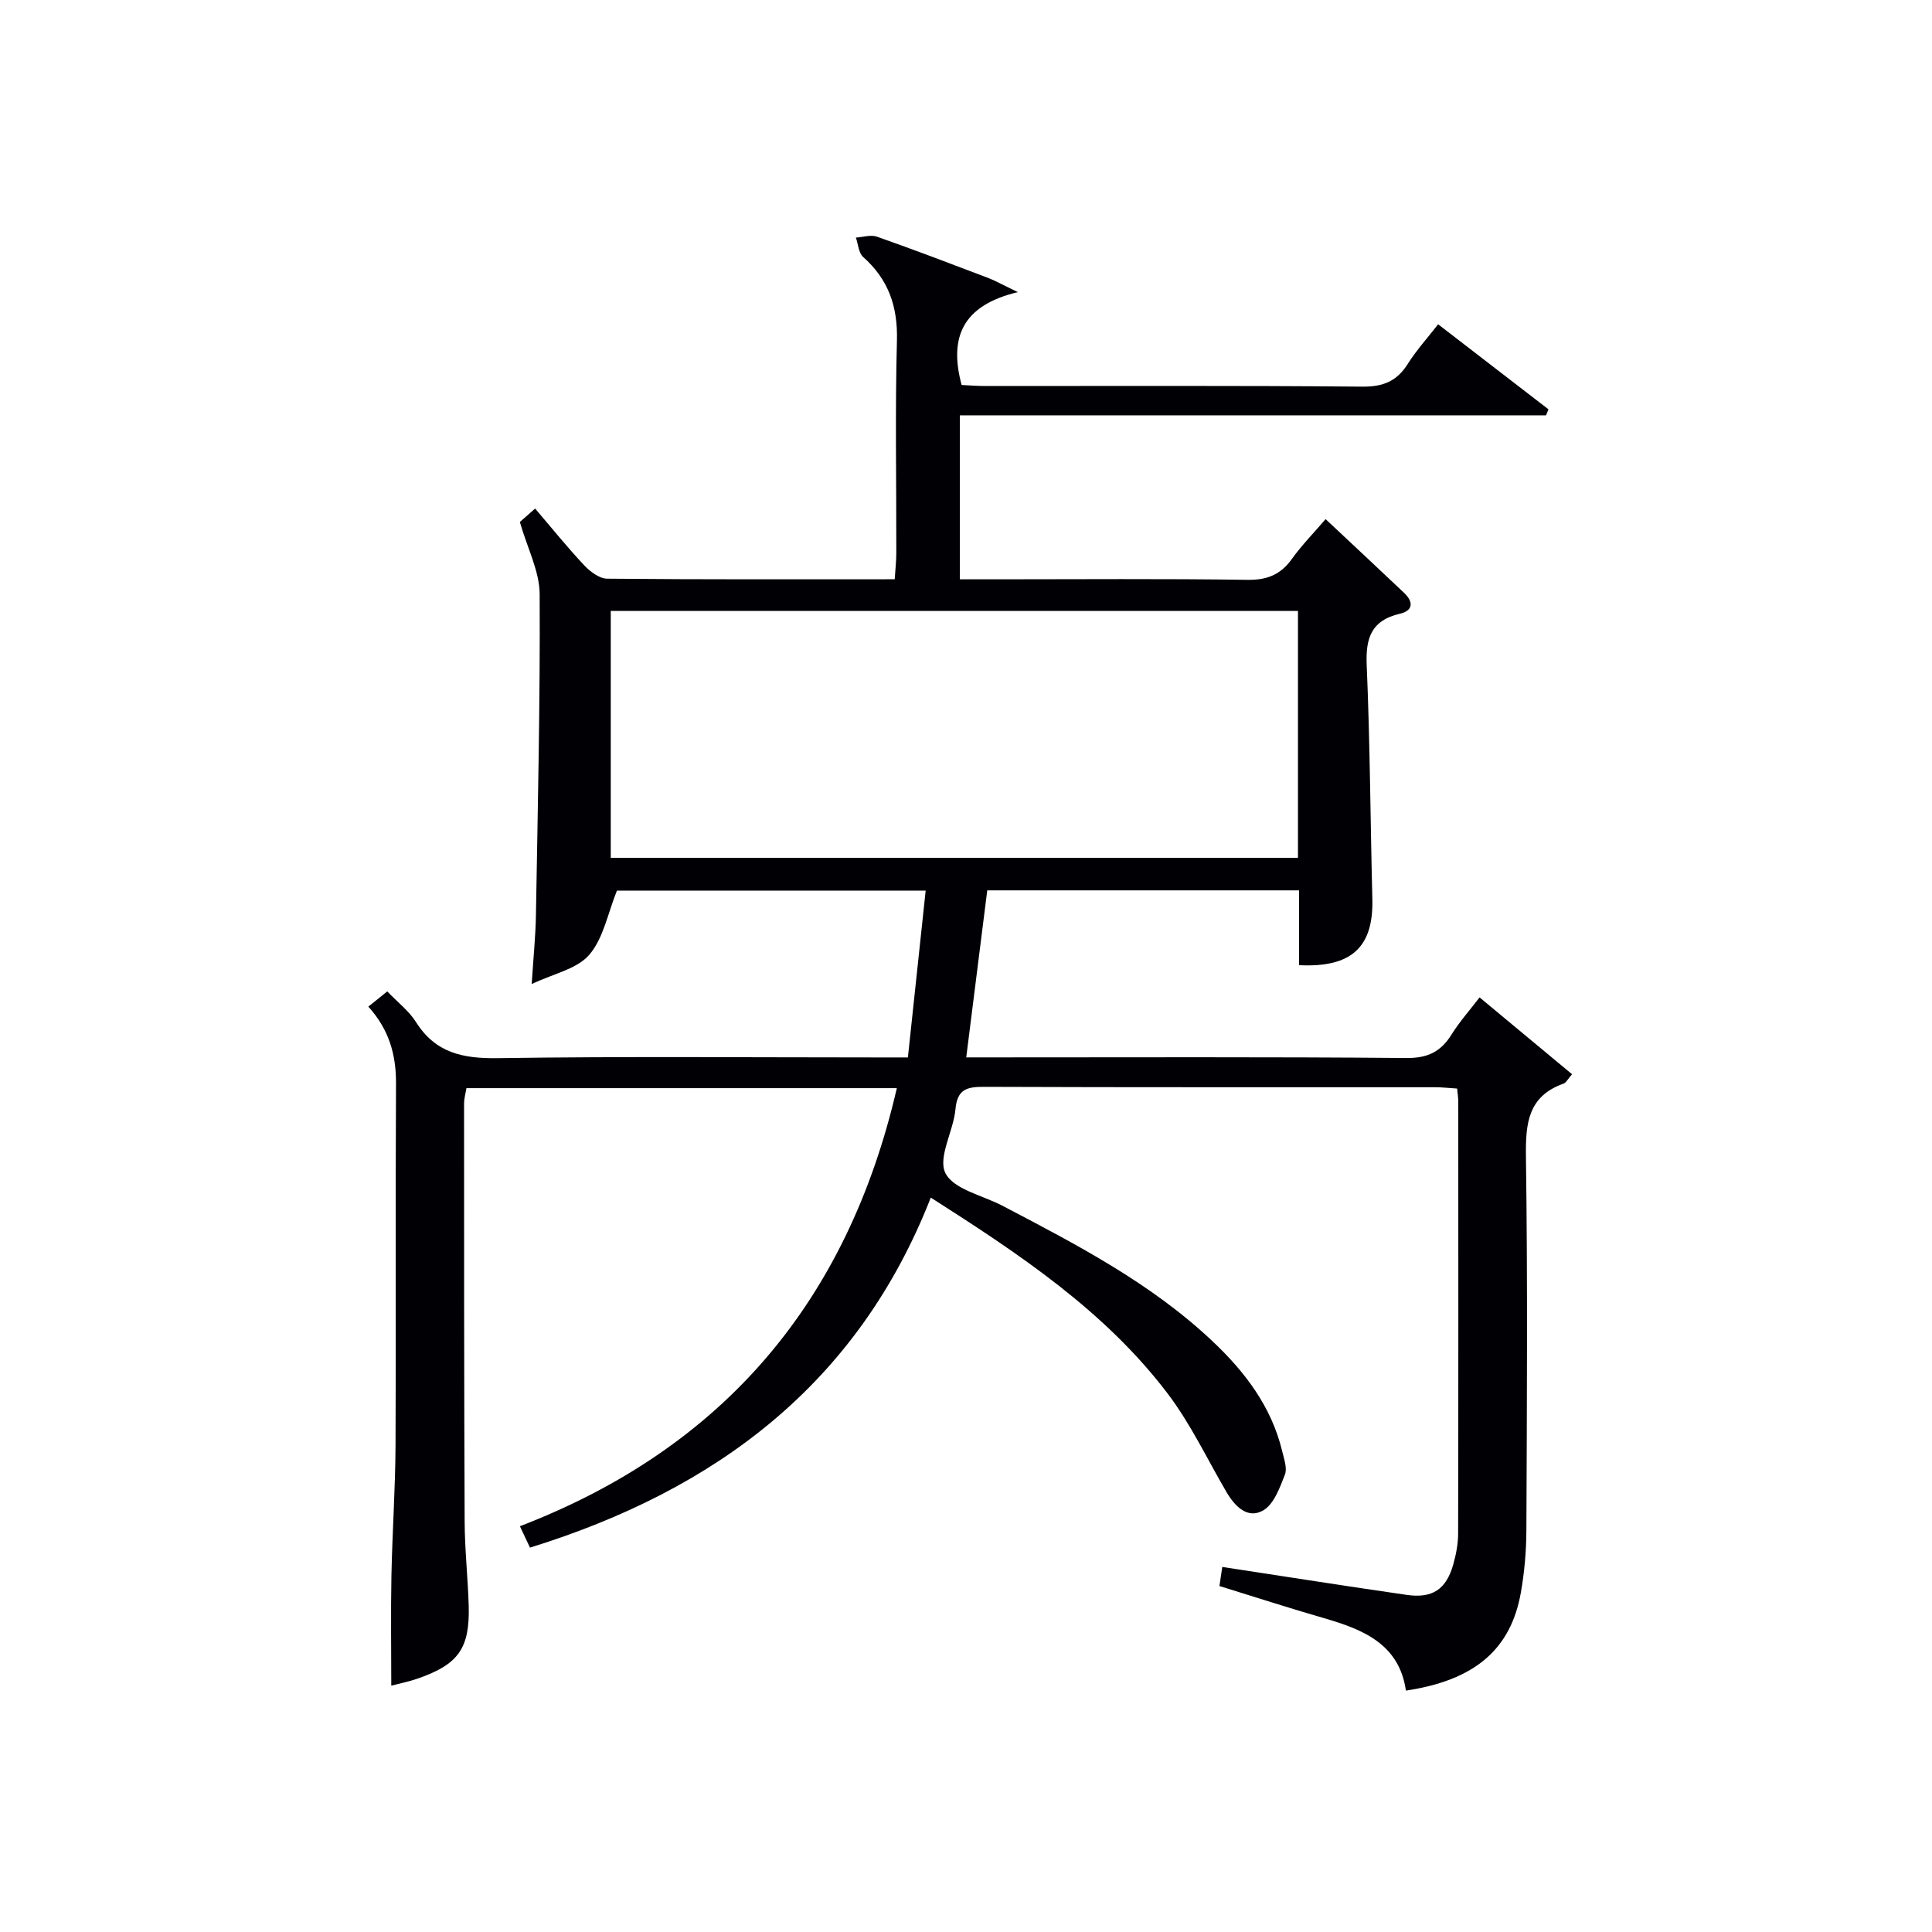
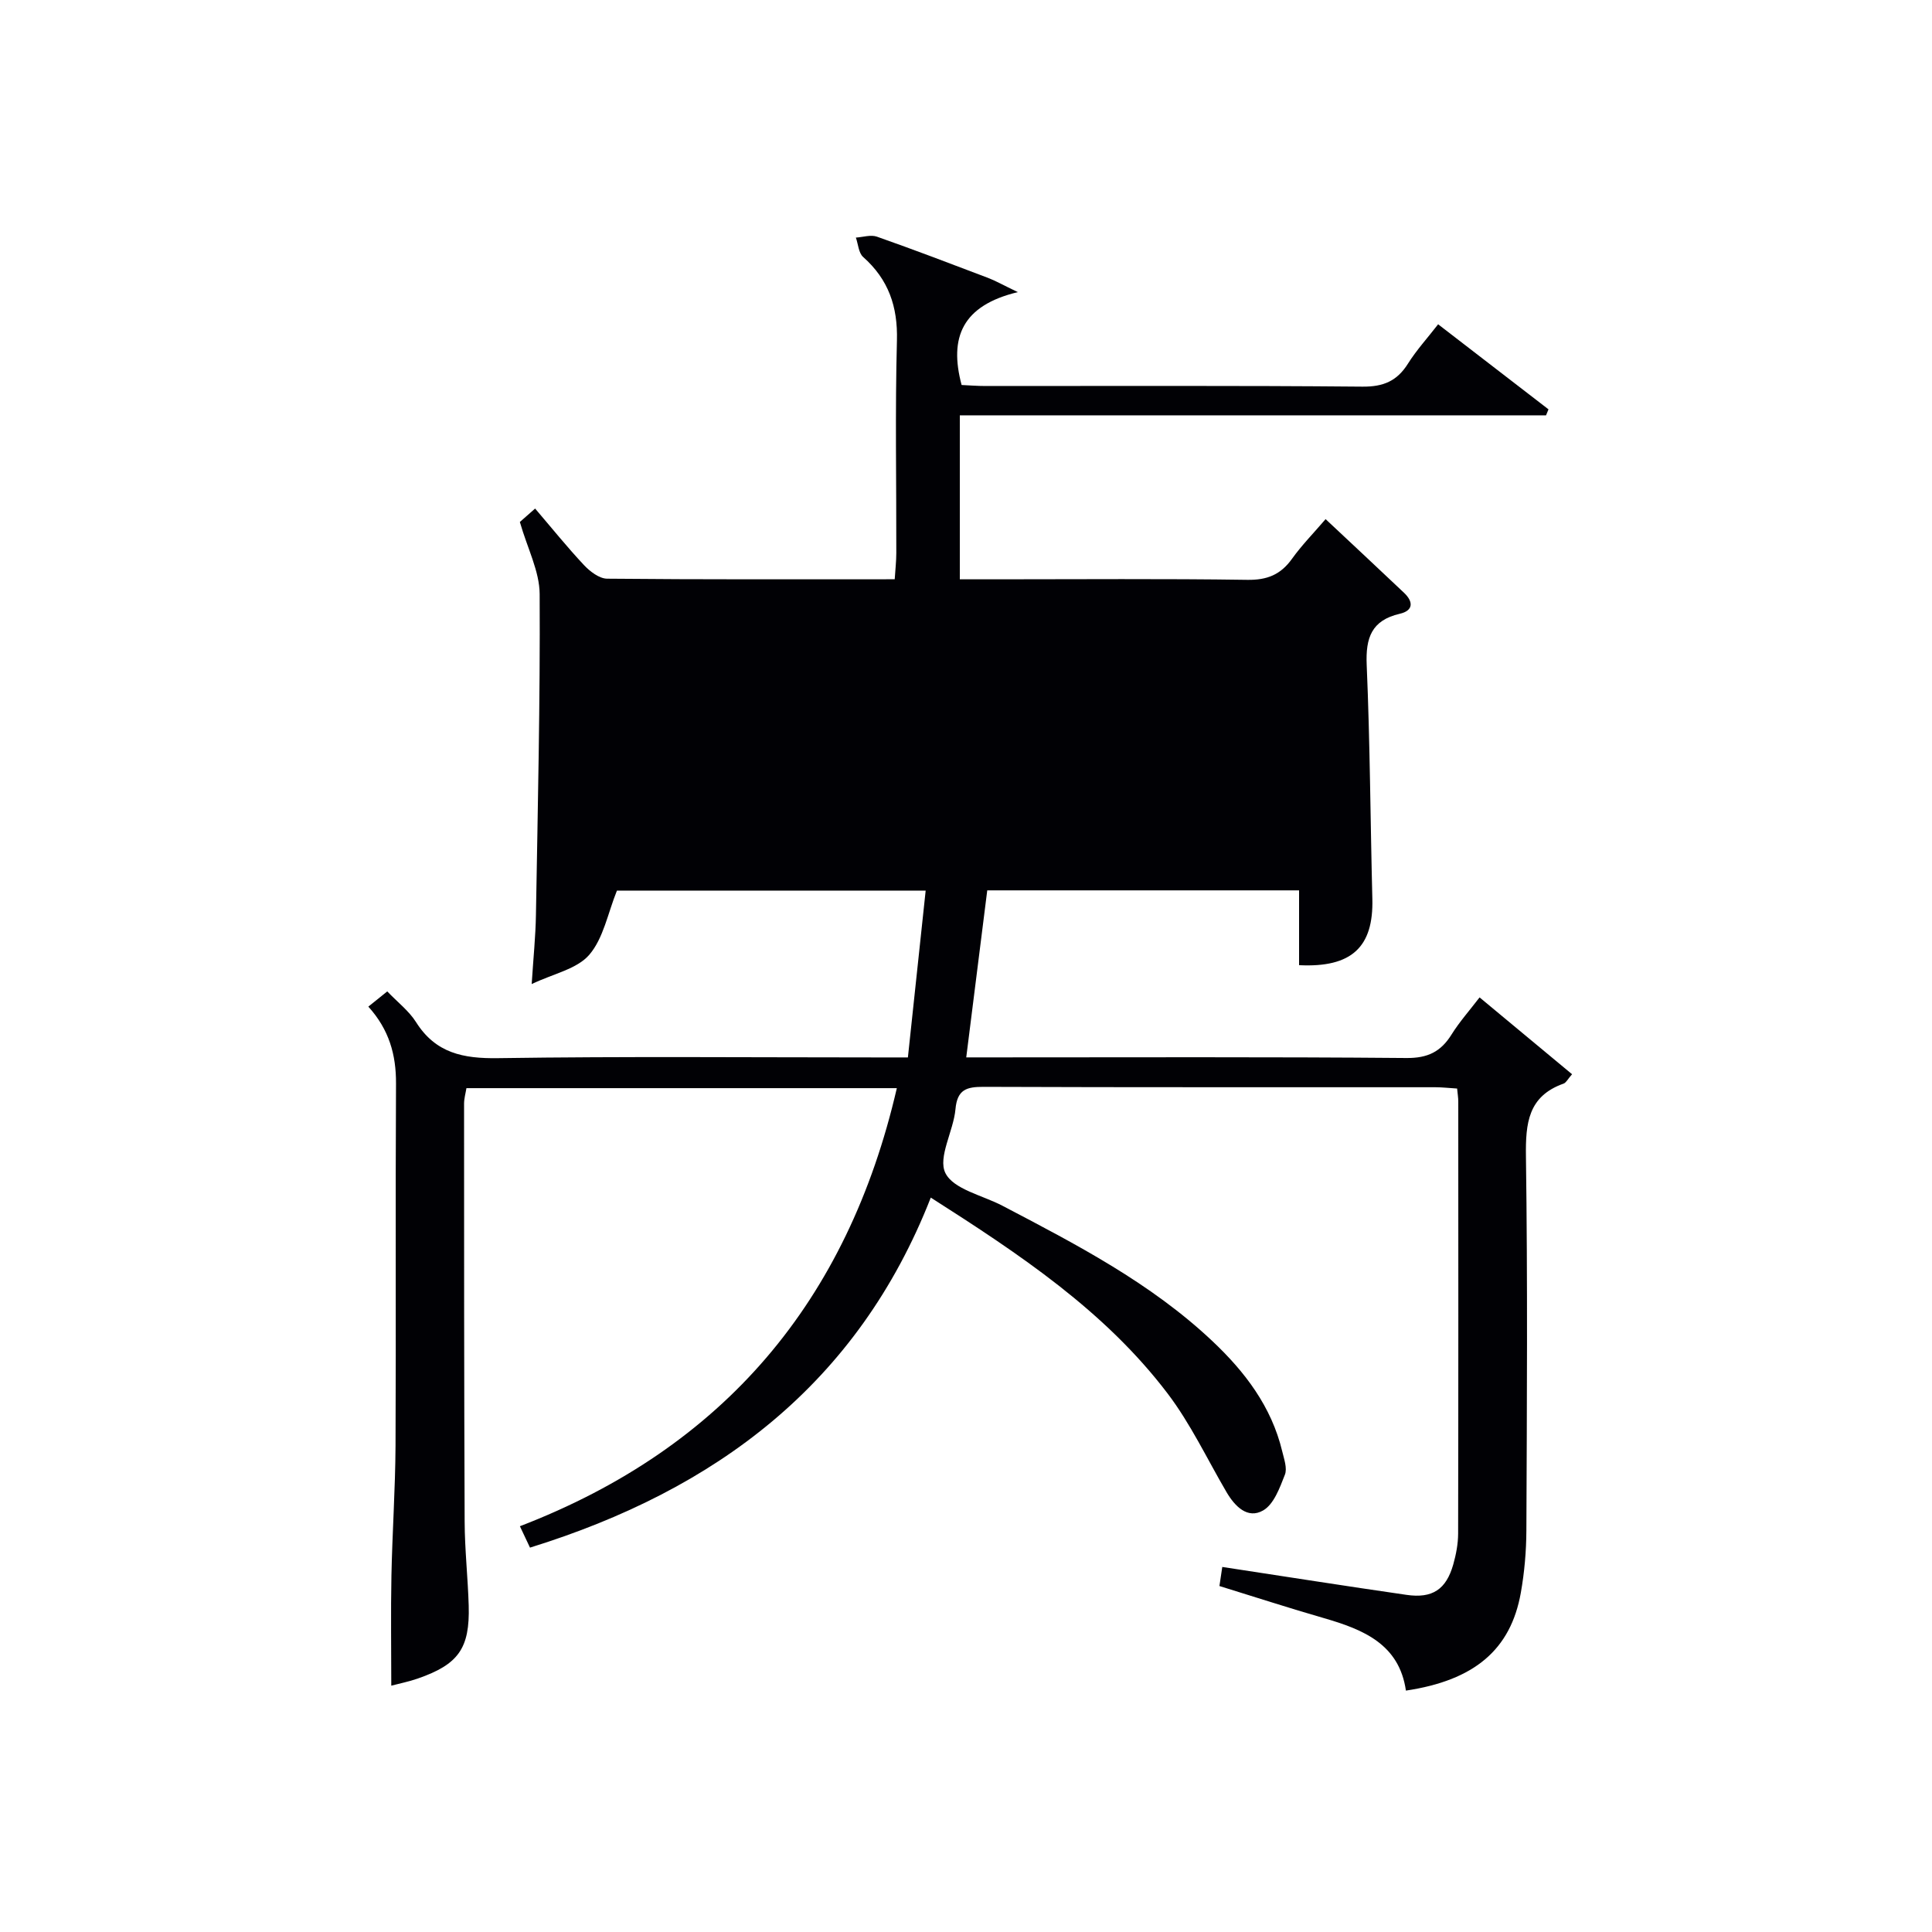
<svg xmlns="http://www.w3.org/2000/svg" enable-background="new 0 0 400 400" viewBox="0 0 400 400">
-   <path d="m252.47 328.37c.21-1.44.42-2.81.59-3.95 12.95 1.97 25.54 3.96 38.15 5.78 5.37.78 8.2-1.13 9.67-6.29.58-2.06 1-4.24 1.01-6.37.06-29.83.04-59.66.03-89.48 0-.8-.14-1.6-.24-2.69-1.65-.1-3.09-.27-4.54-.27-31.16-.02-62.32.04-93.48-.08-3.51-.01-5.47.52-5.84 4.62-.41 4.54-3.69 9.97-2.09 13.22 1.66 3.37 7.67 4.61 11.78 6.76 15.34 8.03 30.73 16 43.48 28.02 6.74 6.35 12.26 13.58 14.48 22.84.38 1.6 1.08 3.51.55 4.85-1.06 2.7-2.28 6.12-4.5 7.39-3.2 1.84-5.84-.82-7.58-3.79-4.02-6.86-7.45-14.18-12.23-20.46-13-17.1-30.63-28.8-49-40.52-15.12 38.59-44.45 60.51-82.98 72.47-.66-1.4-1.25-2.64-2.09-4.43 42.3-16.27 67.87-46.69 78.04-90.7-29.84 0-59.31 0-89.11 0-.17 1.05-.49 2.14-.49 3.23 0 28.83 0 57.66.12 86.48.02 5.81.67 11.62.84 17.43.25 8.85-2.12 12.17-10.56 15.1-1.86.65-3.82 1.03-5.47 1.47 0-7.67-.12-15.2.03-22.73.18-8.98.8-17.96.85-26.94.12-25-.04-49.99.1-74.99.03-5.96-1.42-11.16-5.73-15.93 1.27-1.02 2.48-2 3.92-3.15 2.17 2.27 4.49 4.04 5.95 6.35 4.05 6.43 9.76 7.58 16.97 7.47 26.16-.39 52.32-.15 78.48-.15h6.39c1.23-11.55 2.43-22.83 3.68-34.54-22.26 0-43.51 0-63.92 0-1.89 4.68-2.79 9.87-5.73 13.29-2.54 2.95-7.4 3.9-11.92 6.06.35-5.49.81-9.91.88-14.34.38-22.14.89-44.28.77-66.41-.03-4.72-2.52-9.42-4.1-14.92.34-.3 1.54-1.35 3.16-2.78 3.44 4.02 6.64 8 10.12 11.71 1.23 1.31 3.16 2.79 4.78 2.81 19.65.19 39.31.12 59.55.12.12-1.95.33-3.69.33-5.43.03-14.66-.26-29.34.13-43.99.19-7.05-1.75-12.65-7-17.31-.94-.84-1.02-2.65-1.5-4.01 1.46-.09 3.09-.64 4.36-.19 7.68 2.7 15.28 5.6 22.89 8.49 1.62.61 3.14 1.48 6.28 2.99-11.51 2.77-14.27 9.37-11.64 19.23 1.49.07 3.24.21 5 .21 26 .01 51.99-.11 77.99.13 4.35.04 7.17-1.17 9.43-4.77 1.74-2.77 3.98-5.23 6.24-8.14 7.81 6.02 15.33 11.81 22.85 17.61-.17.41-.34.83-.51 1.24-40.36 0-80.71 0-121.37 0v33.95h7.54c17.33 0 34.66-.15 51.99.11 4.1.06 6.89-1.07 9.24-4.35 2.01-2.81 4.47-5.31 6.96-8.22 5.6 5.26 10.95 10.23 16.25 15.26 1.93 1.83 1.97 3.68-.91 4.34-5.83 1.36-7.07 4.97-6.83 10.58.69 16.13.76 32.28 1.17 48.42.26 9.97-4.24 14.29-15.17 13.75 0-5.05 0-10.14 0-15.49-21.77 0-43.02 0-64.56 0-1.43 11.4-2.85 22.7-4.35 34.58h5.65c28.5 0 56.99-.12 85.48.13 4.41.04 7.13-1.3 9.35-4.87 1.65-2.64 3.75-5 5.8-7.68 6.55 5.44 12.76 10.61 19.15 15.91-.9 1.02-1.23 1.75-1.76 1.94-7.35 2.61-7.88 8.2-7.79 15.06.36 25.82.2 51.66.09 77.48-.02 4.3-.4 8.65-1.15 12.88-2.1 11.77-9.6 18.13-23.79 20.25-1.39-9.62-8.82-12.64-16.93-14.99-7.15-2.06-14.22-4.36-21.68-6.66zm16.26-201.89c-47.72 0-95.07 0-142.28 0v51.12h142.28c0-17.11 0-33.9 0-51.12z" fill="#010105" />
+   <path d="m252.47 328.37c.21-1.44.42-2.81.59-3.95 12.95 1.97 25.54 3.96 38.15 5.78 5.37.78 8.2-1.13 9.67-6.29.58-2.06 1-4.24 1.01-6.37.06-29.83.04-59.66.03-89.48 0-.8-.14-1.6-.24-2.69-1.65-.1-3.09-.27-4.54-.27-31.16-.02-62.32.04-93.48-.08-3.51-.01-5.47.52-5.84 4.62-.41 4.54-3.69 9.97-2.09 13.22 1.66 3.37 7.67 4.61 11.78 6.76 15.34 8.03 30.73 16 43.48 28.02 6.74 6.35 12.26 13.58 14.48 22.84.38 1.6 1.08 3.51.55 4.85-1.06 2.7-2.28 6.12-4.5 7.39-3.2 1.84-5.84-.82-7.58-3.79-4.02-6.86-7.45-14.18-12.23-20.46-13-17.1-30.63-28.8-49-40.52-15.12 38.59-44.45 60.51-82.98 72.47-.66-1.4-1.25-2.64-2.09-4.43 42.3-16.27 67.87-46.69 78.04-90.7-29.84 0-59.31 0-89.11 0-.17 1.05-.49 2.14-.49 3.23 0 28.83 0 57.66.12 86.48.02 5.81.67 11.62.84 17.43.25 8.85-2.12 12.17-10.56 15.1-1.86.65-3.82 1.03-5.47 1.47 0-7.67-.12-15.2.03-22.73.18-8.98.8-17.96.85-26.94.12-25-.04-49.99.1-74.99.03-5.96-1.42-11.16-5.73-15.93 1.27-1.02 2.48-2 3.92-3.15 2.17 2.27 4.49 4.04 5.95 6.35 4.05 6.43 9.76 7.58 16.97 7.47 26.16-.39 52.32-.15 78.48-.15h6.39c1.23-11.55 2.43-22.83 3.68-34.54-22.26 0-43.51 0-63.92 0-1.89 4.68-2.79 9.87-5.73 13.29-2.54 2.95-7.4 3.9-11.92 6.06.35-5.49.81-9.91.88-14.34.38-22.14.89-44.28.77-66.41-.03-4.72-2.52-9.42-4.1-14.92.34-.3 1.54-1.35 3.16-2.78 3.44 4.02 6.64 8 10.12 11.71 1.23 1.31 3.16 2.79 4.78 2.81 19.65.19 39.31.12 59.55.12.12-1.95.33-3.69.33-5.43.03-14.66-.26-29.34.13-43.99.19-7.05-1.75-12.65-7-17.31-.94-.84-1.02-2.65-1.5-4.01 1.46-.09 3.09-.64 4.36-.19 7.68 2.7 15.28 5.6 22.89 8.49 1.62.61 3.14 1.48 6.28 2.99-11.51 2.77-14.27 9.37-11.64 19.23 1.49.07 3.24.21 5 .21 26 .01 51.99-.11 77.99.13 4.35.04 7.17-1.17 9.43-4.77 1.74-2.77 3.98-5.23 6.24-8.14 7.81 6.02 15.33 11.81 22.85 17.61-.17.41-.34.83-.51 1.24-40.36 0-80.71 0-121.37 0v33.95h7.54c17.33 0 34.66-.15 51.99.11 4.1.06 6.89-1.07 9.24-4.35 2.01-2.81 4.47-5.31 6.96-8.22 5.6 5.26 10.95 10.23 16.25 15.26 1.93 1.83 1.97 3.68-.91 4.34-5.83 1.36-7.07 4.97-6.83 10.58.69 16.13.76 32.28 1.17 48.42.26 9.97-4.24 14.29-15.17 13.75 0-5.05 0-10.14 0-15.49-21.77 0-43.02 0-64.56 0-1.43 11.4-2.85 22.7-4.35 34.58h5.65c28.5 0 56.99-.12 85.48.13 4.41.04 7.13-1.3 9.35-4.87 1.65-2.64 3.75-5 5.8-7.68 6.55 5.44 12.76 10.61 19.15 15.91-.9 1.02-1.23 1.75-1.76 1.94-7.35 2.61-7.88 8.2-7.79 15.06.36 25.82.2 51.66.09 77.48-.02 4.3-.4 8.65-1.15 12.88-2.1 11.77-9.6 18.13-23.79 20.25-1.39-9.62-8.82-12.64-16.93-14.99-7.15-2.06-14.22-4.36-21.68-6.66zm16.26-201.89c-47.72 0-95.07 0-142.28 0h142.28c0-17.11 0-33.9 0-51.12z" fill="#010105" />
</svg>